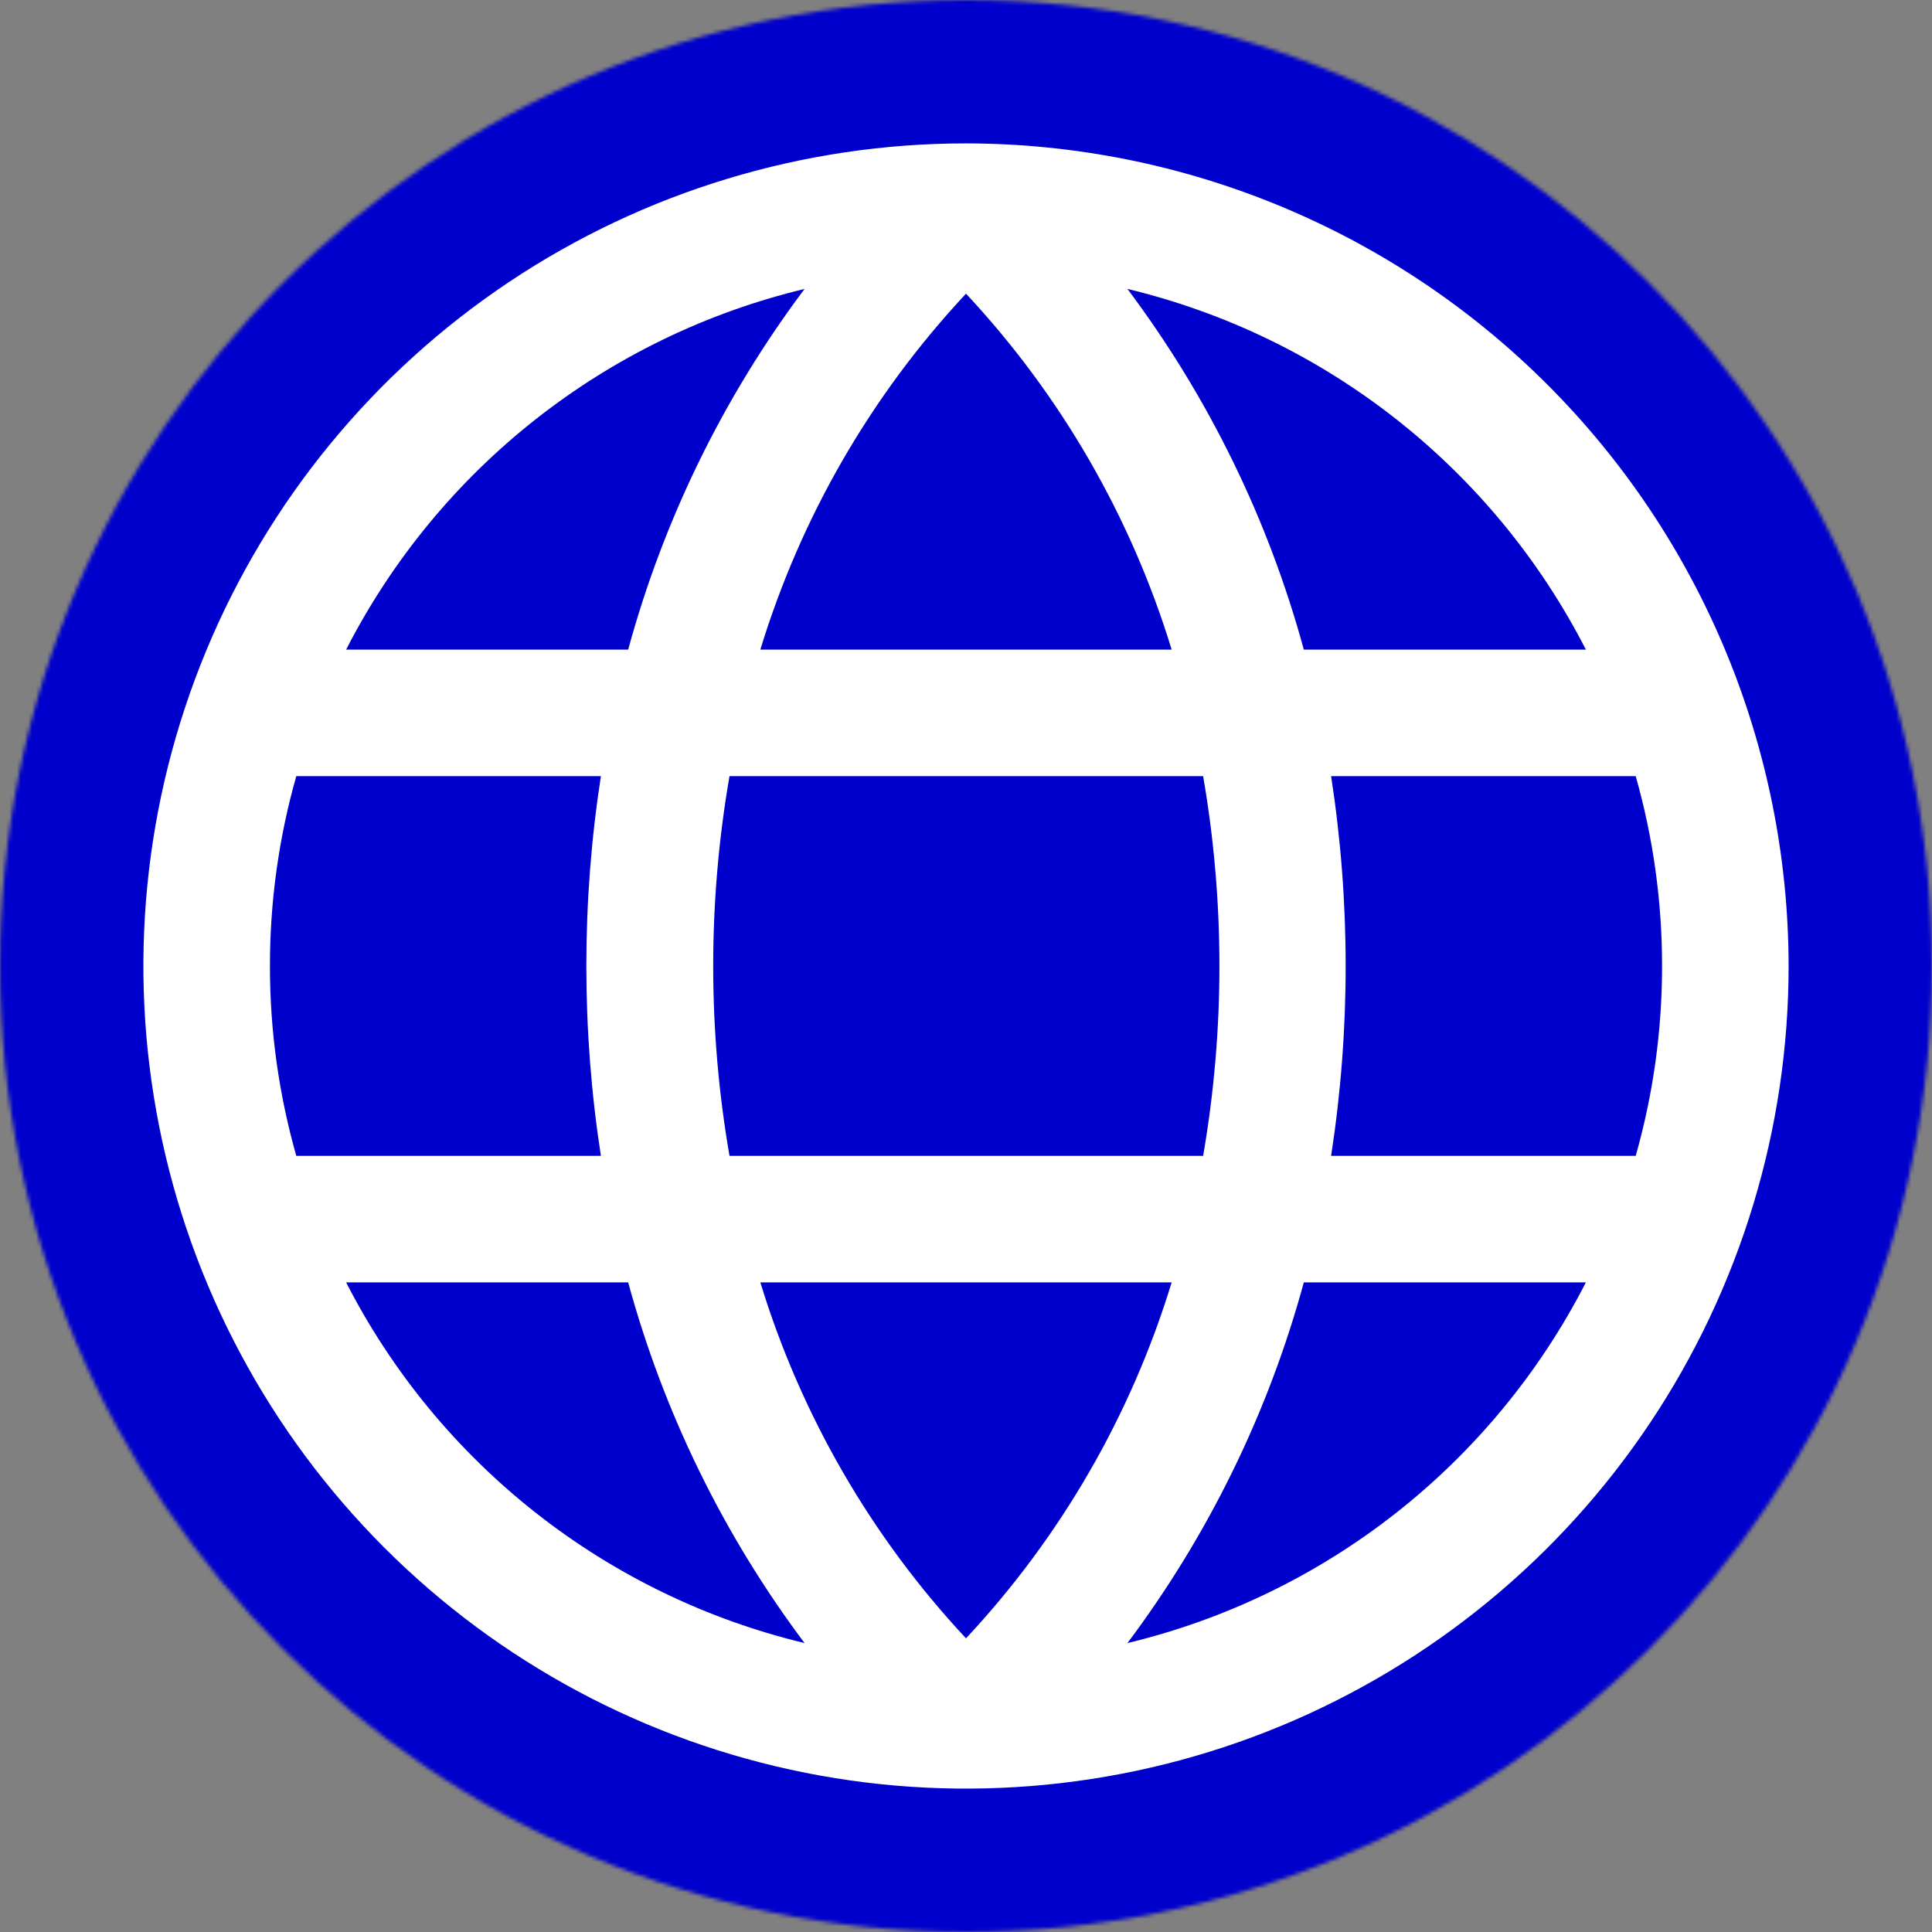
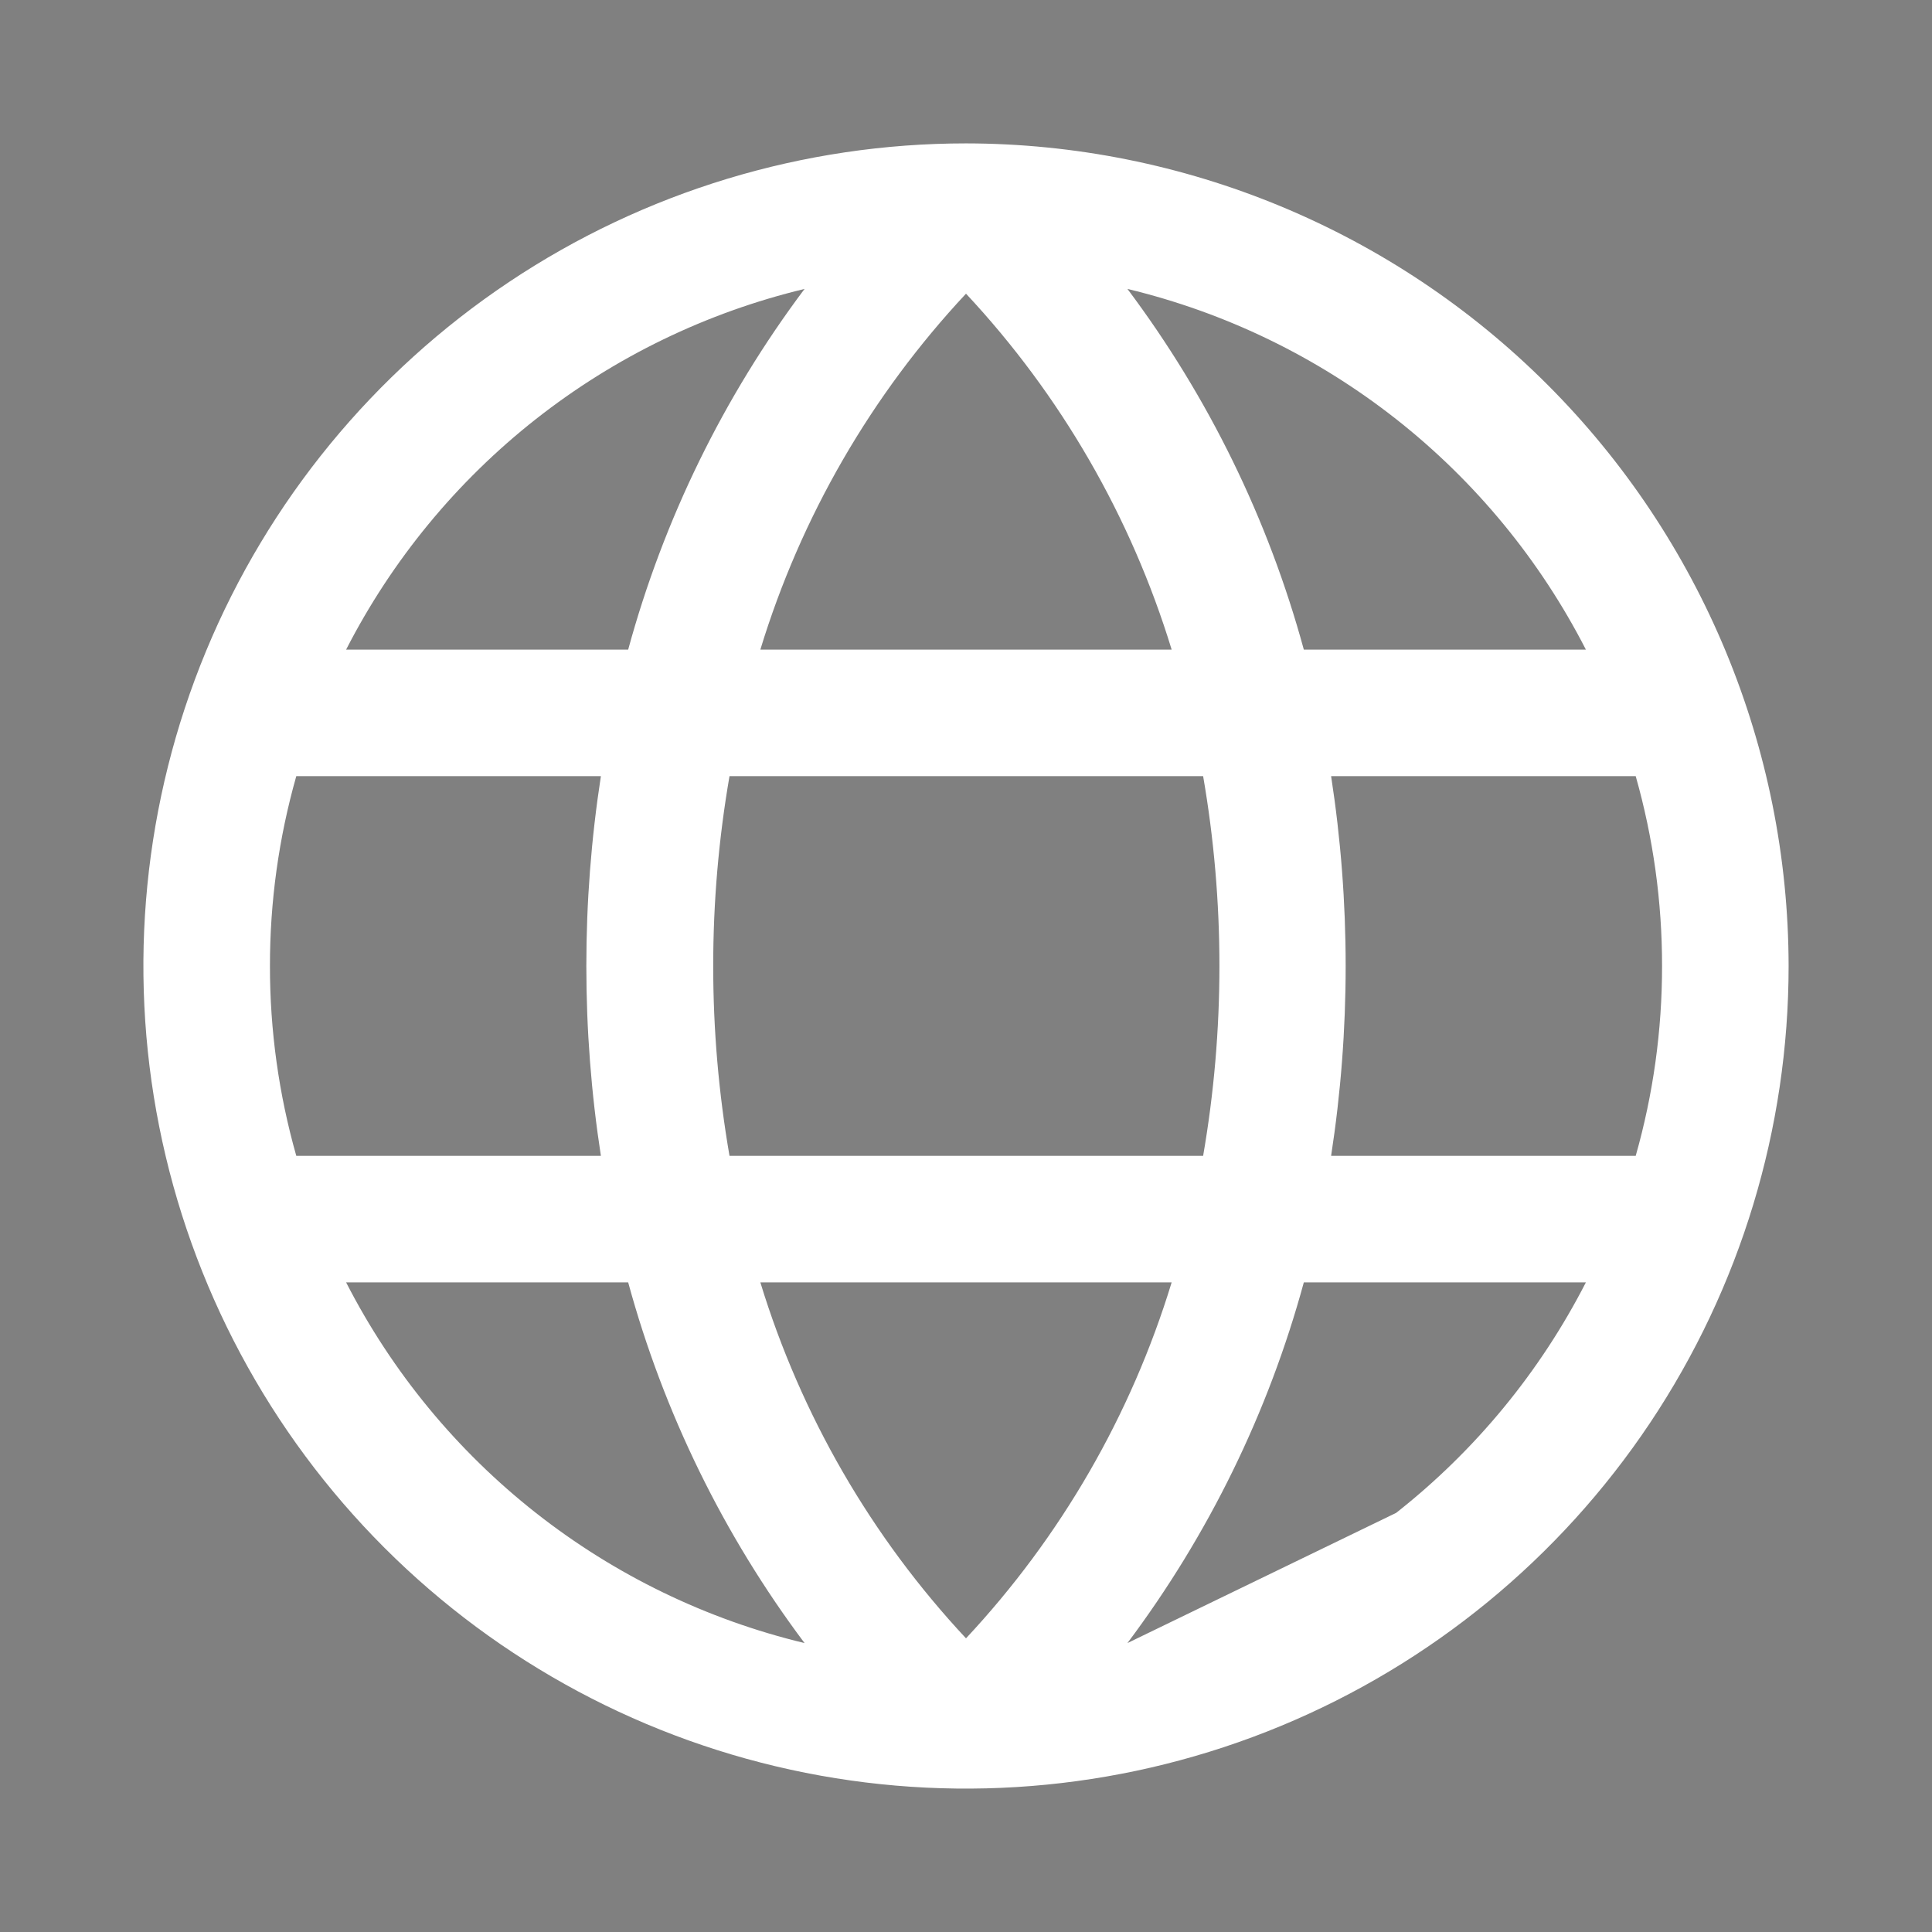
<svg xmlns="http://www.w3.org/2000/svg" width="512" height="512" viewBox="0 0 512 512" fill="none">
  <rect x="0" y="0" width="512" height="512" fill="#808080" stroke="none" />
  <mask id="mask0_482_1209" style="mask-type:luminance" maskUnits="userSpaceOnUse" x="0" y="0" width="512" height="512">
    <path d="M256 512C397.385 512 512 397.385 512 256C512 114.615 397.385 0 256 0C114.615 0 0 114.615 0 256C0 397.385 114.615 512 256 512Z" fill="white" />
  </mask>
  <g mask="url(#mask0_482_1209)">
-     <path d="M512 0H0V512H512V0Z" fill="#0000CC" />
-     <path d="M256 38C212.884 38 170.736 50.785 134.886 74.74C99.036 98.694 71.094 132.741 54.594 172.575C38.094 212.409 33.777 256.242 42.189 298.53C50.6 340.818 71.363 379.661 101.851 410.149C132.339 440.637 171.183 461.4 213.47 469.811C255.758 478.223 299.591 473.906 339.425 457.406C379.259 440.906 413.306 412.964 437.26 377.114C461.215 341.264 474 299.116 474 256C473.933 198.203 450.944 142.793 410.076 101.924C369.207 61.056 313.797 38.067 256 38ZM440.462 256C440.476 273.012 438.127 289.943 433.481 306.308H352.759C357.901 272.966 357.901 239.034 352.759 205.692H433.481C438.127 222.057 440.476 238.988 440.462 256ZM201.5 339.846H310.5C299.762 375.032 281.12 407.297 256 434.173C230.89 407.289 212.249 375.027 201.5 339.846ZM193.325 306.308C187.568 273.016 187.568 238.984 193.325 205.692H318.843C324.6 238.984 324.6 273.016 318.843 306.308H193.325ZM71.539 256C71.524 238.988 73.873 222.057 78.519 205.692H159.242C154.099 239.034 154.099 272.966 159.242 306.308H78.519C73.873 289.943 71.524 273.012 71.539 256ZM310.5 172.154H201.5C212.238 136.968 230.88 104.703 256 77.827C281.11 104.711 299.751 136.973 310.5 172.154ZM420.192 172.154H345.527C336.116 137.628 320.256 105.196 298.783 76.569C324.727 82.802 349.017 94.57 369.987 111.069C390.957 127.567 408.112 148.405 420.276 172.154H420.192ZM213.218 76.569C191.745 105.196 175.884 137.628 166.473 172.154H91.725C103.888 148.405 121.043 127.567 142.013 111.069C162.983 94.57 187.273 82.802 213.218 76.569ZM91.725 339.846H166.473C175.884 374.372 191.745 406.804 213.218 435.431C187.273 429.198 162.983 417.429 142.013 400.931C121.043 384.433 103.888 363.595 91.725 339.846ZM298.783 435.431C320.256 406.804 336.116 374.372 345.527 339.846H420.276C408.112 363.595 390.957 384.433 369.987 400.931C349.017 417.429 324.727 429.198 298.783 435.431Z" fill="white" />
+     <path d="M256 38C212.884 38 170.736 50.785 134.886 74.74C99.036 98.694 71.094 132.741 54.594 172.575C38.094 212.409 33.777 256.242 42.189 298.53C50.6 340.818 71.363 379.661 101.851 410.149C132.339 440.637 171.183 461.4 213.47 469.811C255.758 478.223 299.591 473.906 339.425 457.406C379.259 440.906 413.306 412.964 437.26 377.114C461.215 341.264 474 299.116 474 256C473.933 198.203 450.944 142.793 410.076 101.924C369.207 61.056 313.797 38.067 256 38ZM440.462 256C440.476 273.012 438.127 289.943 433.481 306.308H352.759C357.901 272.966 357.901 239.034 352.759 205.692H433.481C438.127 222.057 440.476 238.988 440.462 256ZM201.5 339.846H310.5C299.762 375.032 281.12 407.297 256 434.173C230.89 407.289 212.249 375.027 201.5 339.846ZM193.325 306.308C187.568 273.016 187.568 238.984 193.325 205.692H318.843C324.6 238.984 324.6 273.016 318.843 306.308H193.325ZM71.539 256C71.524 238.988 73.873 222.057 78.519 205.692H159.242C154.099 239.034 154.099 272.966 159.242 306.308H78.519C73.873 289.943 71.524 273.012 71.539 256ZM310.5 172.154H201.5C212.238 136.968 230.88 104.703 256 77.827C281.11 104.711 299.751 136.973 310.5 172.154ZM420.192 172.154H345.527C336.116 137.628 320.256 105.196 298.783 76.569C324.727 82.802 349.017 94.57 369.987 111.069C390.957 127.567 408.112 148.405 420.276 172.154H420.192ZM213.218 76.569C191.745 105.196 175.884 137.628 166.473 172.154H91.725C103.888 148.405 121.043 127.567 142.013 111.069C162.983 94.57 187.273 82.802 213.218 76.569ZM91.725 339.846H166.473C175.884 374.372 191.745 406.804 213.218 435.431C187.273 429.198 162.983 417.429 142.013 400.931C121.043 384.433 103.888 363.595 91.725 339.846ZM298.783 435.431C320.256 406.804 336.116 374.372 345.527 339.846H420.276C408.112 363.595 390.957 384.433 369.987 400.931Z" fill="white" />
  </g>
</svg>